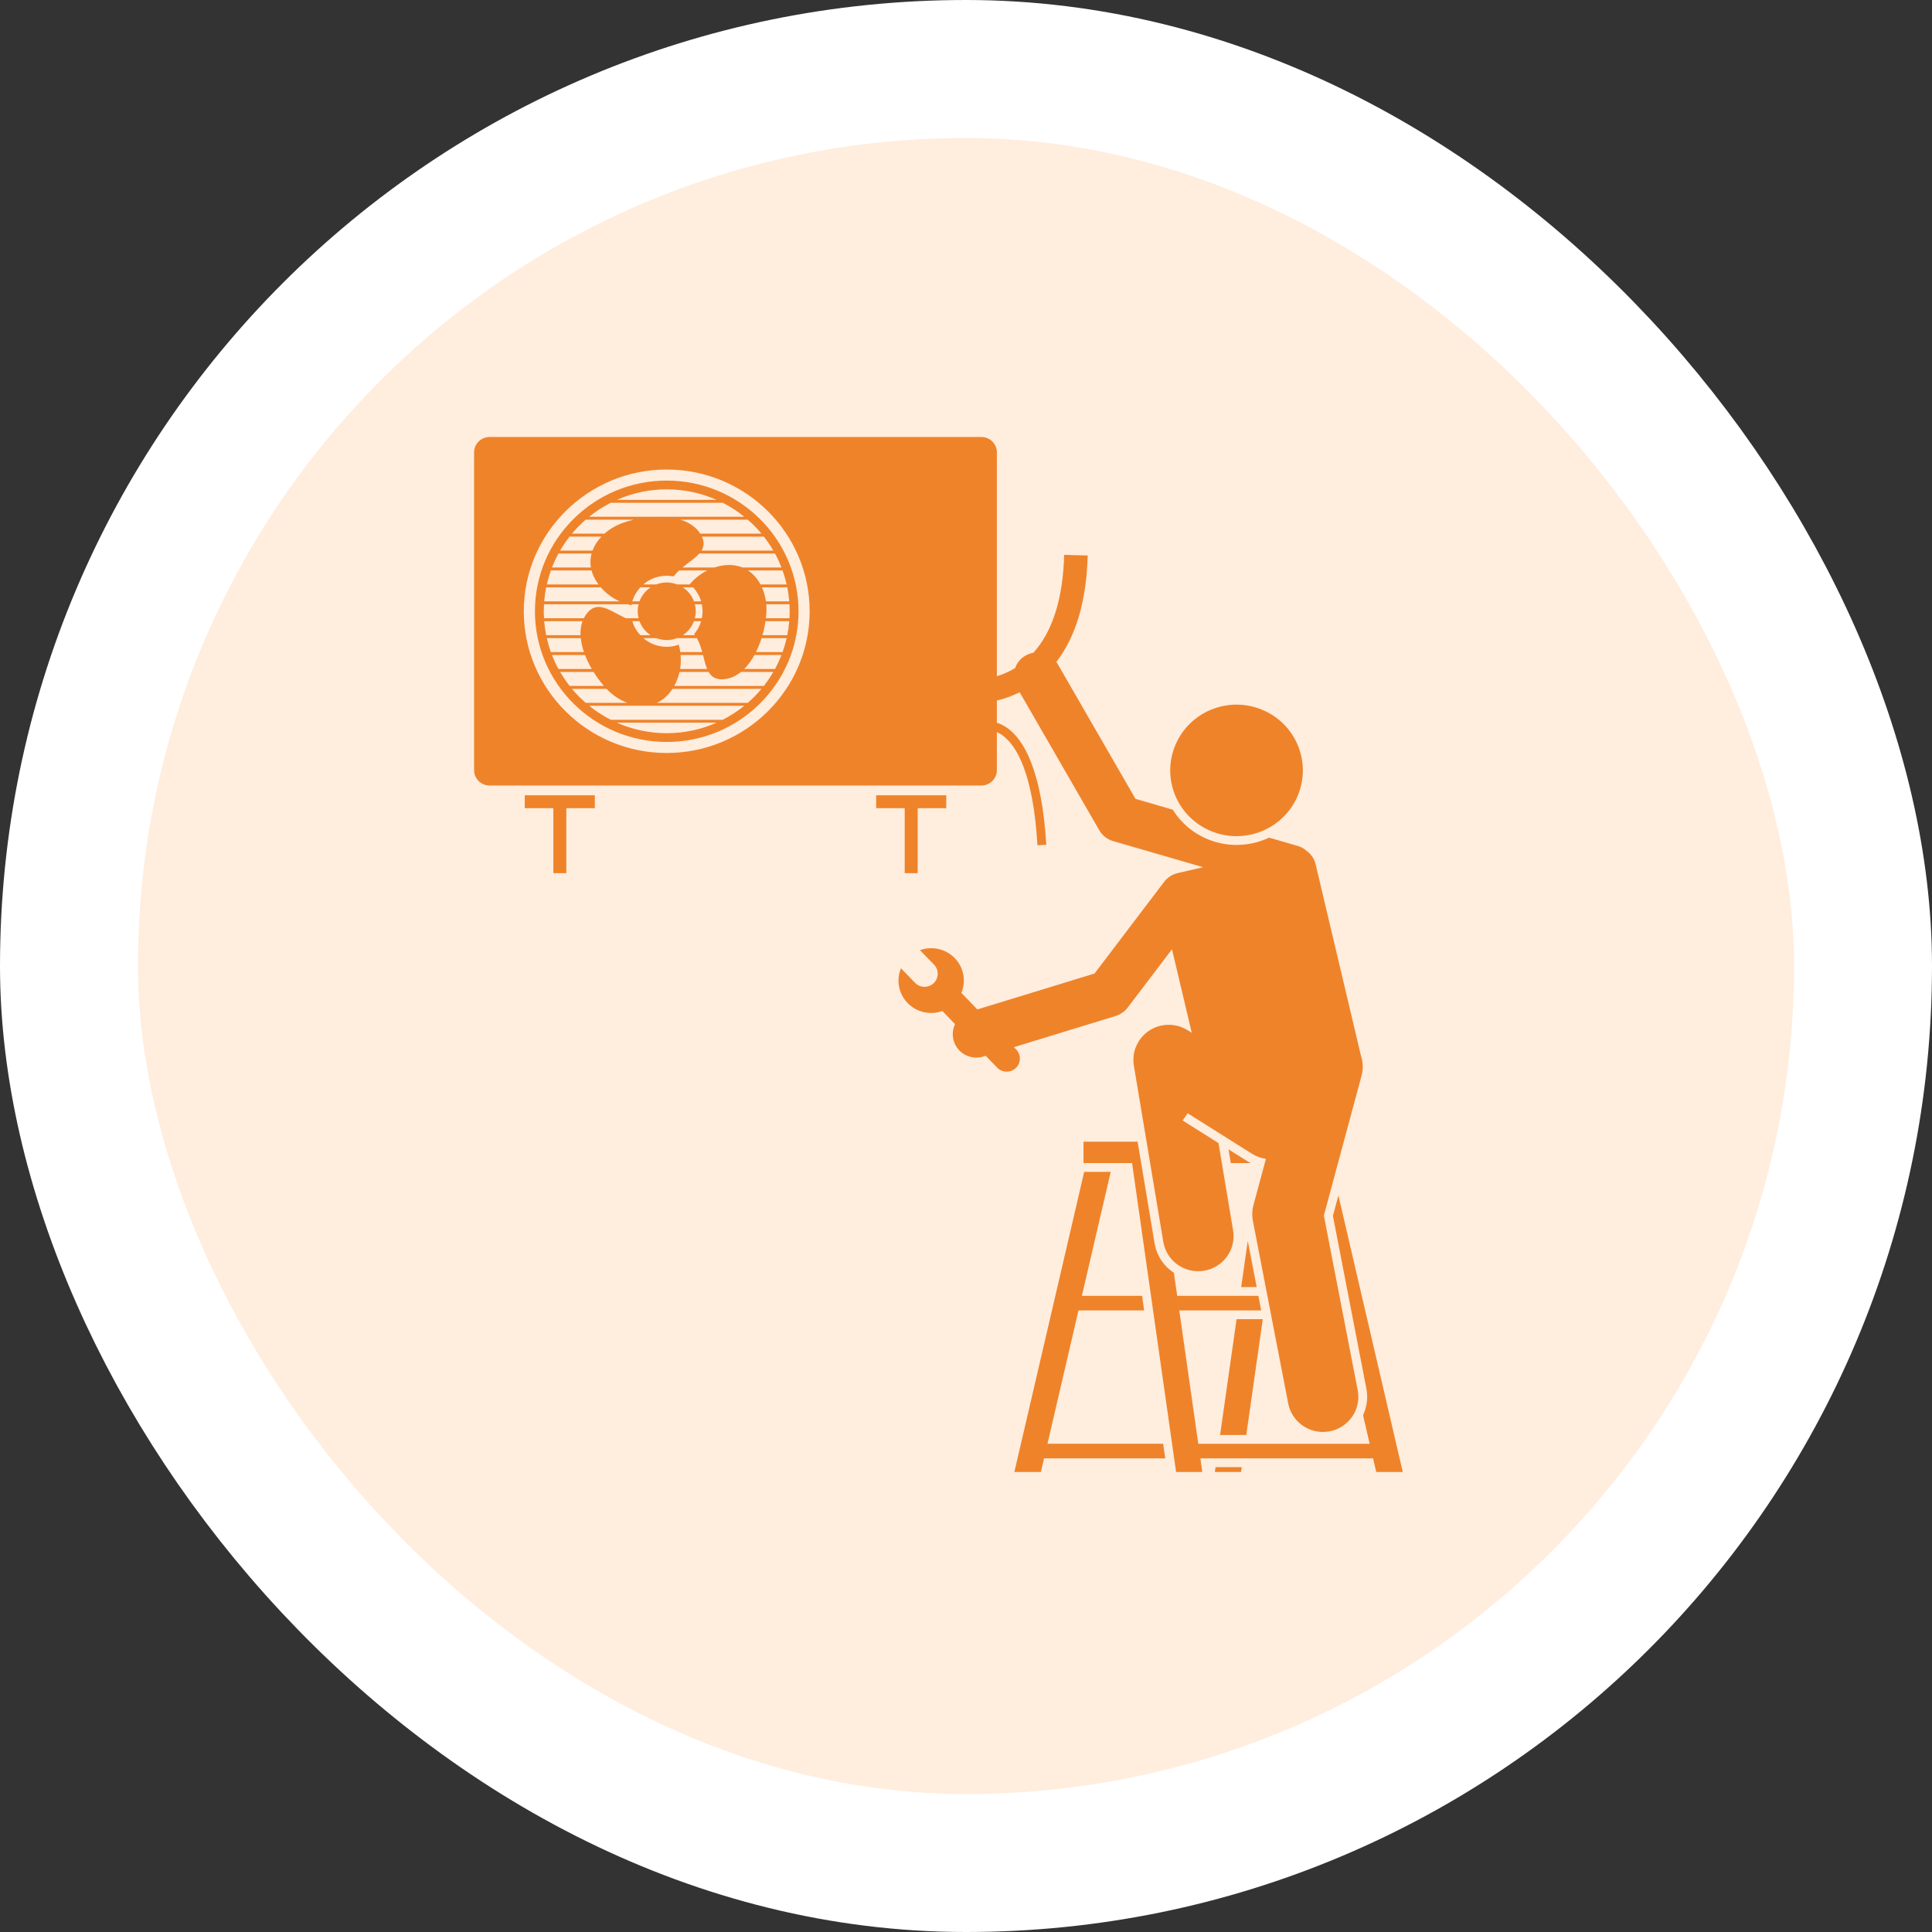
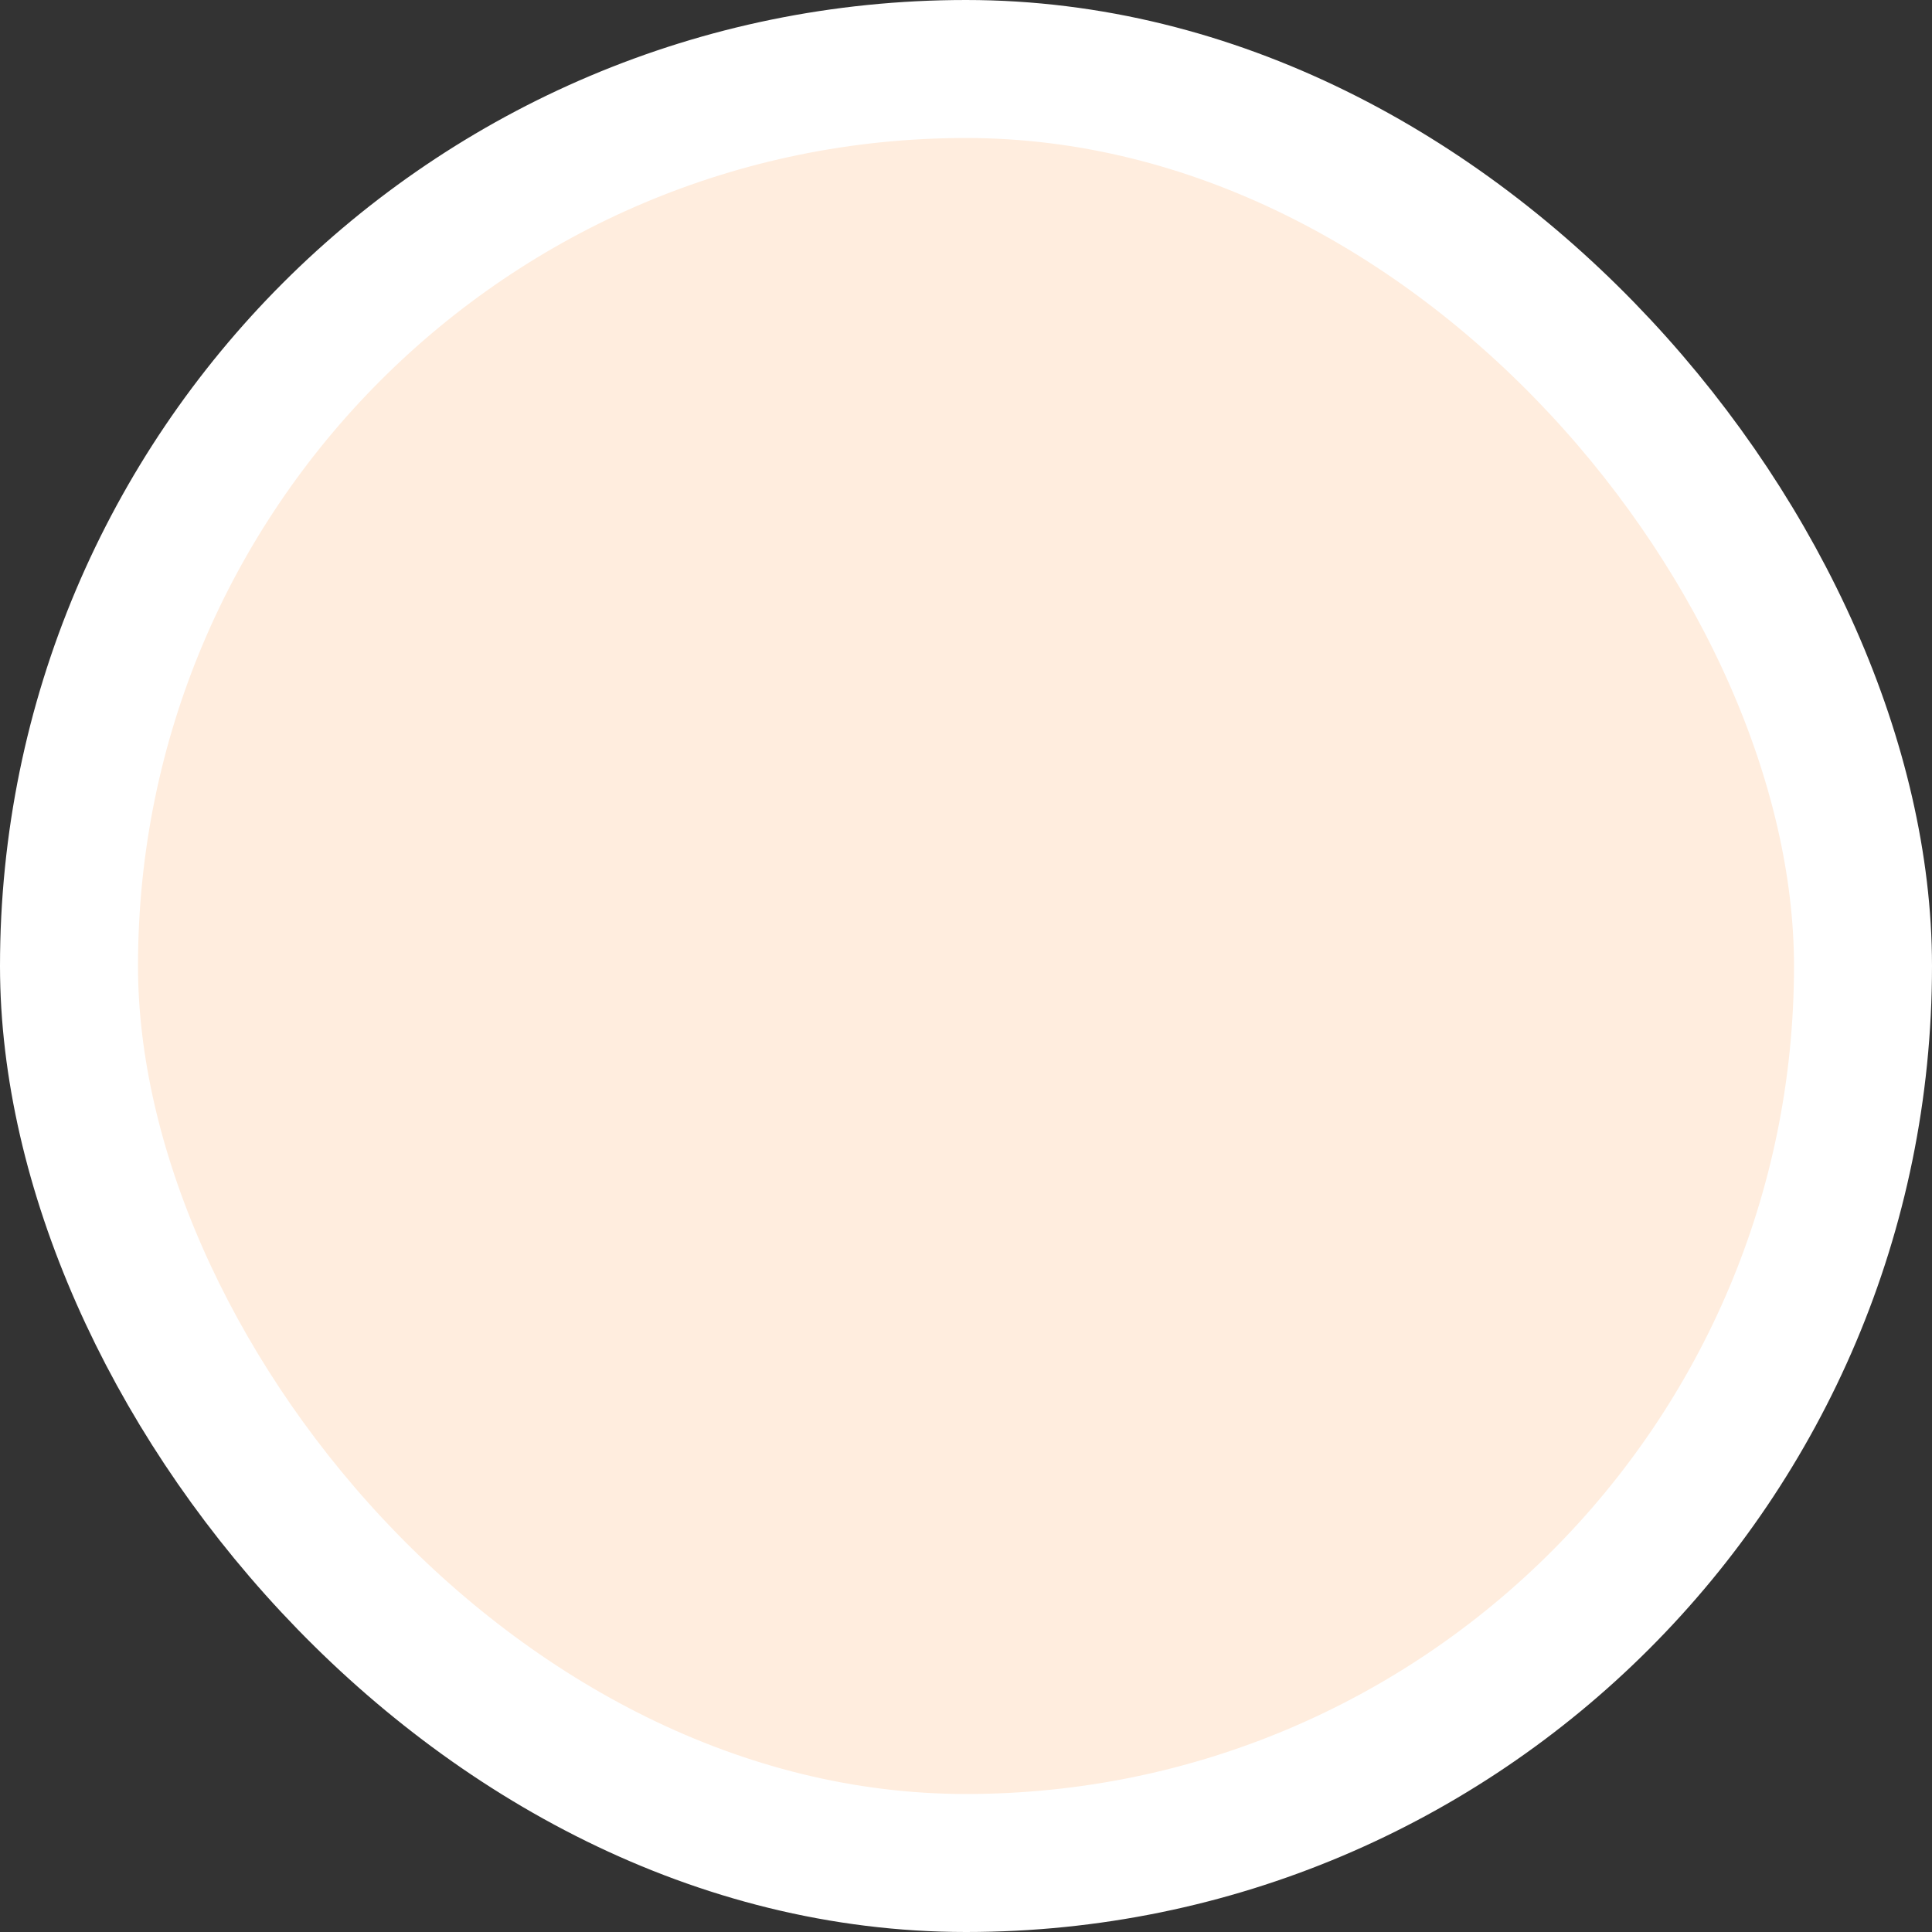
<svg xmlns="http://www.w3.org/2000/svg" width="84" height="84" viewBox="0 0 84 84" fill="none">
  <rect x="0" y="0" width="84" height="84" fill="#333333" stroke="none" />
  <rect x="3" y="3" width="78" height="78" rx="39" fill="#FFEDDE" />
  <rect x="3" y="3" width="78" height="78" rx="39" stroke="white" stroke-width="6" />
  <g clip-path="url(#clip0_586_3451)">
    <path d="M20.613 19.666V33.487C20.613 33.854 20.915 34.153 21.285 34.153H42.67C43.041 34.153 43.342 33.854 43.342 33.487V31.83C43.422 31.866 43.509 31.914 43.599 31.981C44.184 32.414 44.921 33.594 45.107 36.752L45.491 36.73C45.294 33.401 44.468 32.136 43.81 31.661C43.644 31.542 43.485 31.468 43.342 31.424V30.457C43.644 30.386 43.983 30.273 44.334 30.099L47.795 36.098C47.926 36.327 48.142 36.495 48.396 36.569L50.216 37.097L51.748 37.542L52.308 37.704L51.748 37.834L51.213 37.959C51.174 37.968 51.136 37.978 51.098 37.991C50.952 38.04 50.824 38.121 50.72 38.224C50.683 38.26 50.648 38.297 50.616 38.34L49.751 39.478L47.589 42.327L42.495 43.888L41.799 43.17C42.006 42.669 41.913 42.073 41.511 41.658C41.108 41.243 40.512 41.126 39.999 41.311L40.611 41.943C40.831 42.169 40.823 42.529 40.595 42.747C40.366 42.964 40.004 42.957 39.784 42.73L39.172 42.098C38.965 42.599 39.059 43.194 39.461 43.61C39.863 44.025 40.459 44.142 40.972 43.957L41.525 44.529C41.418 44.751 41.391 45.012 41.47 45.266C41.606 45.702 42.011 45.983 42.449 45.983C42.549 45.983 42.651 45.968 42.752 45.937L42.858 45.905L43.356 46.419C43.575 46.646 43.938 46.653 44.166 46.436C44.395 46.218 44.402 45.858 44.183 45.632L44.083 45.529L48.511 44.172C48.581 44.151 48.646 44.12 48.709 44.085C48.832 44.017 48.942 43.926 49.027 43.812L50.956 41.272L51.816 44.904L51.639 44.793C51.628 44.786 51.617 44.781 51.606 44.774C51.588 44.764 51.57 44.754 51.552 44.744C51.525 44.729 51.498 44.715 51.471 44.702C51.454 44.694 51.436 44.687 51.419 44.68C51.39 44.667 51.361 44.655 51.332 44.645C51.314 44.639 51.297 44.634 51.279 44.628C51.249 44.619 51.219 44.609 51.189 44.602C51.17 44.597 51.151 44.594 51.132 44.59C51.103 44.583 51.073 44.577 51.043 44.573C51.023 44.57 51.002 44.568 50.981 44.566C50.952 44.563 50.924 44.56 50.895 44.558C50.873 44.557 50.85 44.557 50.828 44.557C50.8 44.557 50.773 44.557 50.745 44.558C50.722 44.559 50.699 44.561 50.675 44.563C50.648 44.566 50.621 44.568 50.594 44.572C50.584 44.574 50.574 44.574 50.563 44.576C50.549 44.578 50.536 44.582 50.522 44.585C50.496 44.59 50.471 44.595 50.446 44.601C50.421 44.607 50.396 44.614 50.371 44.621C50.349 44.628 50.326 44.636 50.303 44.643C50.278 44.652 50.253 44.662 50.228 44.672C50.207 44.681 50.186 44.69 50.165 44.699C50.141 44.711 50.117 44.722 50.093 44.735C50.072 44.746 50.052 44.757 50.031 44.769C50.009 44.782 49.988 44.795 49.967 44.809C49.945 44.823 49.925 44.838 49.904 44.853C49.885 44.867 49.866 44.881 49.848 44.896C49.827 44.912 49.807 44.93 49.787 44.947C49.77 44.963 49.753 44.978 49.737 44.995C49.718 45.013 49.7 45.032 49.682 45.051C49.665 45.069 49.649 45.088 49.633 45.106C49.617 45.125 49.602 45.144 49.587 45.164C49.571 45.186 49.555 45.208 49.54 45.231C49.532 45.242 49.524 45.252 49.517 45.263C49.511 45.271 49.508 45.28 49.502 45.288C49.488 45.312 49.474 45.337 49.461 45.361C49.45 45.381 49.439 45.401 49.429 45.422C49.417 45.446 49.407 45.47 49.397 45.495C49.387 45.517 49.378 45.539 49.37 45.561C49.361 45.585 49.354 45.609 49.346 45.634C49.339 45.657 49.331 45.68 49.325 45.703C49.319 45.728 49.314 45.753 49.309 45.778C49.304 45.801 49.299 45.825 49.296 45.849C49.292 45.874 49.289 45.899 49.287 45.925C49.284 45.949 49.282 45.973 49.28 45.997C49.279 46.022 49.279 46.047 49.279 46.072C49.279 46.097 49.279 46.123 49.28 46.148C49.281 46.172 49.283 46.195 49.285 46.219C49.288 46.246 49.291 46.273 49.294 46.299C49.296 46.309 49.296 46.319 49.298 46.329L50.579 53.995C50.704 54.742 51.356 55.271 52.094 55.271C52.178 55.271 52.263 55.264 52.348 55.25C53.185 55.112 53.752 54.327 53.613 53.497L52.978 49.699L51.419 48.717L51.637 48.403L54.433 50.163C54.623 50.283 54.831 50.356 55.04 50.385L54.497 52.399C54.438 52.621 54.429 52.854 54.473 53.08L56.01 61.022C56.152 61.752 56.796 62.259 57.519 62.259C57.615 62.259 57.712 62.25 57.81 62.232C58.644 62.073 59.191 61.274 59.031 60.447L57.559 52.849L59.198 46.77C59.28 46.467 59.263 46.161 59.168 45.884L58.937 44.909L57.883 40.456L57.2 37.574C57.146 37.346 57.016 37.156 56.843 37.023C56.728 36.913 56.585 36.827 56.42 36.779L55.717 36.575L55.177 36.419C54.745 36.624 54.264 36.736 53.762 36.736C53.762 36.736 53.762 36.736 53.762 36.736C53.338 36.736 52.922 36.655 52.527 36.495C51.864 36.226 51.339 35.765 50.988 35.203L49.369 34.733L45.991 28.878C45.972 28.844 45.95 28.812 45.927 28.782C46.78 27.678 47.239 26.126 47.292 24.151L46.268 24.124C46.217 26.022 45.766 27.451 44.931 28.381C44.815 28.401 44.7 28.439 44.592 28.501C44.369 28.627 44.213 28.824 44.135 29.047C43.861 29.213 43.59 29.325 43.342 29.401V19.666C43.342 19.299 43.041 19 42.67 19H21.285C20.915 19 20.613 19.299 20.613 19.666ZM22.773 26.576C22.773 23.178 25.561 20.414 28.987 20.414C32.414 20.414 35.202 23.178 35.202 26.576C35.202 29.974 32.414 32.739 28.987 32.739C25.561 32.739 22.773 29.974 22.773 26.576Z" fill="#EF832A" />
    <path d="M28.988 32.259C32.148 32.259 34.718 29.71 34.718 26.577C34.718 23.444 32.148 20.895 28.988 20.895C25.828 20.895 23.258 23.444 23.258 26.577C23.258 29.71 25.828 32.259 28.988 32.259ZM23.642 26.577C23.642 26.475 23.646 26.373 23.652 26.273H27.288C27.345 26.289 27.4 26.304 27.454 26.316C27.456 26.302 27.458 26.287 27.46 26.273H27.765C27.741 26.37 27.726 26.472 27.726 26.577C27.726 26.682 27.741 26.783 27.765 26.881H27.211C26.564 26.585 26.018 26.09 25.553 26.625C25.484 26.705 25.428 26.791 25.382 26.881H23.652C23.646 26.78 23.642 26.679 23.642 26.577ZM24.354 29.215H25.807C25.945 29.436 26.098 29.642 26.256 29.823H24.766C24.615 29.63 24.477 29.427 24.354 29.215ZM23.774 27.744H25.25C25.27 27.943 25.319 28.148 25.389 28.352H23.951C23.88 28.154 23.822 27.951 23.774 27.744ZM23.951 24.802H25.719C25.767 24.984 25.851 25.169 25.98 25.353C25.994 25.373 26.008 25.391 26.022 25.41H23.774C23.822 25.202 23.881 24.999 23.951 24.802ZM24.281 24.066H25.721C25.668 24.26 25.655 24.465 25.691 24.674H24C24.081 24.465 24.175 24.262 24.281 24.066ZM24.766 23.331H26.15C25.978 23.511 25.844 23.717 25.762 23.939H24.354C24.477 23.727 24.615 23.523 24.766 23.331ZM33.622 23.939H30.5C30.606 23.768 30.633 23.575 30.518 23.332C30.517 23.332 30.517 23.331 30.517 23.331H33.21C33.361 23.523 33.499 23.727 33.622 23.939ZM34.202 25.41H33.066C32.933 25.162 32.75 24.951 32.521 24.802H34.025C34.096 24.999 34.155 25.202 34.202 25.41ZM34.025 28.352H32.868C32.964 28.158 33.045 27.953 33.112 27.744H34.202C34.155 27.951 34.096 28.154 34.025 28.352ZM33.21 29.823H29.315C29.428 29.618 29.501 29.413 29.545 29.215H30.81C30.927 29.417 31.102 29.545 31.406 29.536C31.712 29.526 31.982 29.406 32.217 29.215H33.622C33.499 29.427 33.361 29.63 33.21 29.823ZM28.988 28.122C28.599 28.122 28.243 27.979 27.97 27.744H28.534C28.675 27.797 28.828 27.828 28.988 27.828C29.148 27.828 29.301 27.797 29.442 27.744H30.298C30.406 27.932 30.475 28.143 30.532 28.352H29.577C29.561 28.234 29.539 28.125 29.514 28.029C29.35 28.088 29.173 28.122 28.988 28.122ZM29.527 24.802H30.749C30.426 24.963 30.177 25.182 29.991 25.396C29.996 25.401 30.001 25.405 30.006 25.41H29.442C29.301 25.356 29.148 25.325 28.988 25.325C28.828 25.325 28.675 25.356 28.535 25.41H27.97C28.243 25.175 28.599 25.032 28.988 25.032C29.091 25.032 29.192 25.043 29.289 25.061C29.359 24.968 29.44 24.882 29.527 24.802ZM30.546 26.577C30.546 26.681 30.535 26.783 30.515 26.881H30.211C30.236 26.783 30.25 26.682 30.25 26.577C30.25 26.472 30.236 26.37 30.211 26.273H30.515C30.535 26.371 30.546 26.473 30.546 26.577ZM29.691 27.616C29.91 27.471 30.079 27.258 30.172 27.008H30.483C30.422 27.217 30.318 27.407 30.181 27.569C30.193 27.585 30.205 27.601 30.216 27.616H29.691ZM30.172 26.145C30.079 25.896 29.91 25.683 29.691 25.537H30.137C30.296 25.709 30.416 25.916 30.483 26.145H30.172ZM27.805 27.008C27.897 27.258 28.067 27.471 28.286 27.616H27.839C27.68 27.444 27.56 27.238 27.493 27.008H27.805ZM30.566 28.479C30.622 28.699 30.672 28.911 30.747 29.087H29.57C29.605 28.872 29.607 28.666 29.591 28.479H30.566ZM33.695 29.087H32.358C32.528 28.918 32.676 28.709 32.802 28.479H33.977C33.895 28.688 33.801 28.892 33.695 29.087ZM33.15 27.616C33.209 27.412 33.253 27.206 33.283 27.008H34.315C34.298 27.214 34.27 27.418 34.23 27.616H33.15ZM34.334 26.577C34.334 26.679 34.33 26.78 34.325 26.881H33.3C33.31 26.8 33.317 26.721 33.322 26.644C33.33 26.52 33.327 26.395 33.316 26.273H34.324C34.33 26.373 34.334 26.475 34.334 26.577ZM33.302 26.145C33.271 25.932 33.213 25.726 33.128 25.537H34.23C34.27 25.736 34.298 25.939 34.315 26.145H33.302ZM32.28 24.674C32.011 24.565 31.694 24.531 31.332 24.602C31.237 24.622 31.146 24.646 31.059 24.674H29.672C29.936 24.456 30.222 24.273 30.404 24.066H33.695C33.801 24.262 33.895 24.465 33.977 24.674H32.28ZM26.122 25.537C26.372 25.828 26.663 26.019 26.944 26.145H23.661C23.678 25.939 23.706 25.736 23.746 25.537H26.122ZM27.839 25.537H28.286C28.067 25.683 27.897 25.896 27.805 26.145H27.493C27.56 25.916 27.68 25.709 27.839 25.537ZM23.661 27.008H25.327C25.258 27.197 25.231 27.402 25.241 27.616H23.746C23.706 27.418 23.678 27.214 23.661 27.008ZM25.436 28.479C25.516 28.687 25.616 28.892 25.73 29.087H24.281C24.175 28.892 24.081 28.688 24 28.479H25.436ZM26.372 29.95C26.382 29.96 26.392 29.971 26.402 29.981C26.65 30.237 26.951 30.437 27.268 30.558H25.465C25.25 30.371 25.049 30.169 24.867 29.95H26.372ZM28.04 30.686H32.361C32.072 30.919 31.757 31.123 31.422 31.294H26.554C26.219 31.123 25.904 30.919 25.615 30.686H27.841C27.908 30.689 27.974 30.689 28.04 30.686ZM26.821 31.421H31.155C30.492 31.714 29.759 31.878 28.988 31.878C28.217 31.878 27.484 31.714 26.821 31.421ZM32.511 30.558H28.559C28.815 30.442 29.049 30.244 29.238 29.95H33.109C32.927 30.169 32.726 30.371 32.511 30.558ZM30.446 23.203C30.257 22.904 29.952 22.709 29.588 22.595H32.511C32.726 22.782 32.926 22.985 33.109 23.203H30.446ZM28.482 22.468H25.615C25.904 22.234 26.219 22.03 26.554 21.86H31.422C31.757 22.03 32.072 22.234 32.361 22.468H28.802C28.697 22.464 28.59 22.464 28.482 22.468ZM26.821 21.733C27.484 21.44 28.217 21.276 28.988 21.276C29.759 21.276 30.492 21.44 31.155 21.733H26.821ZM25.465 22.595H27.552C27.386 22.634 27.228 22.681 27.082 22.733C26.783 22.84 26.508 23.002 26.282 23.203H24.867C25.049 22.985 25.25 22.782 25.465 22.595Z" fill="#EF832A" />
    <path d="M22.816 35.138H24.058V37.963H24.622V35.138H25.863V34.578H22.816V35.138Z" fill="#EF832A" />
    <path d="M39.899 37.963V35.138H41.141V34.578H38.094V35.138H39.335V37.963H39.899Z" fill="#EF832A" />
    <path d="M52.85 63.789L52.742 64.549L53.312 68.545L53.989 63.789H52.85Z" fill="#EF832A" />
-     <path d="M53.764 57.356L53.047 62.391H54.186L54.903 57.356H53.764Z" fill="#EF832A" />
-     <path d="M54.639 55.959L54.251 53.954L53.965 55.959H54.639Z" fill="#EF832A" />
    <path d="M44.571 69.205H44.045L45.394 63.407H50.663L50.572 62.772H45.542L46.891 56.975H49.746L49.656 56.34H47.038L48.292 50.95H47.139L41.707 74.296H42.86L43.897 69.84H44.423H51.579L51.489 69.205H44.571Z" fill="#EF832A" />
    <path d="M59.408 60.375C59.486 60.782 59.426 61.182 59.263 61.532L59.551 62.773H53.125H52.099L51.273 56.975H54.15H54.835L54.712 56.34H54.15H51.182L51.039 55.339C50.605 55.056 50.291 54.601 50.2 54.058L49.461 49.638H47.109V50.569H49.221L52.624 74.453L53.775 74.532L53.106 69.84H61.196L62.233 74.296H63.386L58.192 51.976L57.953 52.863L59.408 60.375ZM61.048 69.205H53.016L52.19 63.408H53.125H59.699L61.048 69.205Z" fill="#EF832A" />
    <path d="M54.227 50.484L53.414 49.973L53.514 50.569H54.378C54.327 50.543 54.276 50.515 54.227 50.484Z" fill="#EF832A" />
    <path d="M52.672 36.142C54.146 36.739 55.829 36.038 56.431 34.577C57.033 33.115 56.327 31.446 54.853 30.849C53.379 30.252 51.696 30.953 51.094 32.414C50.492 33.876 51.198 35.545 52.672 36.142Z" fill="#EF832A" />
  </g>
  <defs>
    <clipPath id="clip0_586_3451">
-       <rect width="56" height="45" fill="white" transform="translate(14 19)" />
-     </clipPath>
+       </clipPath>
  </defs>
</svg>